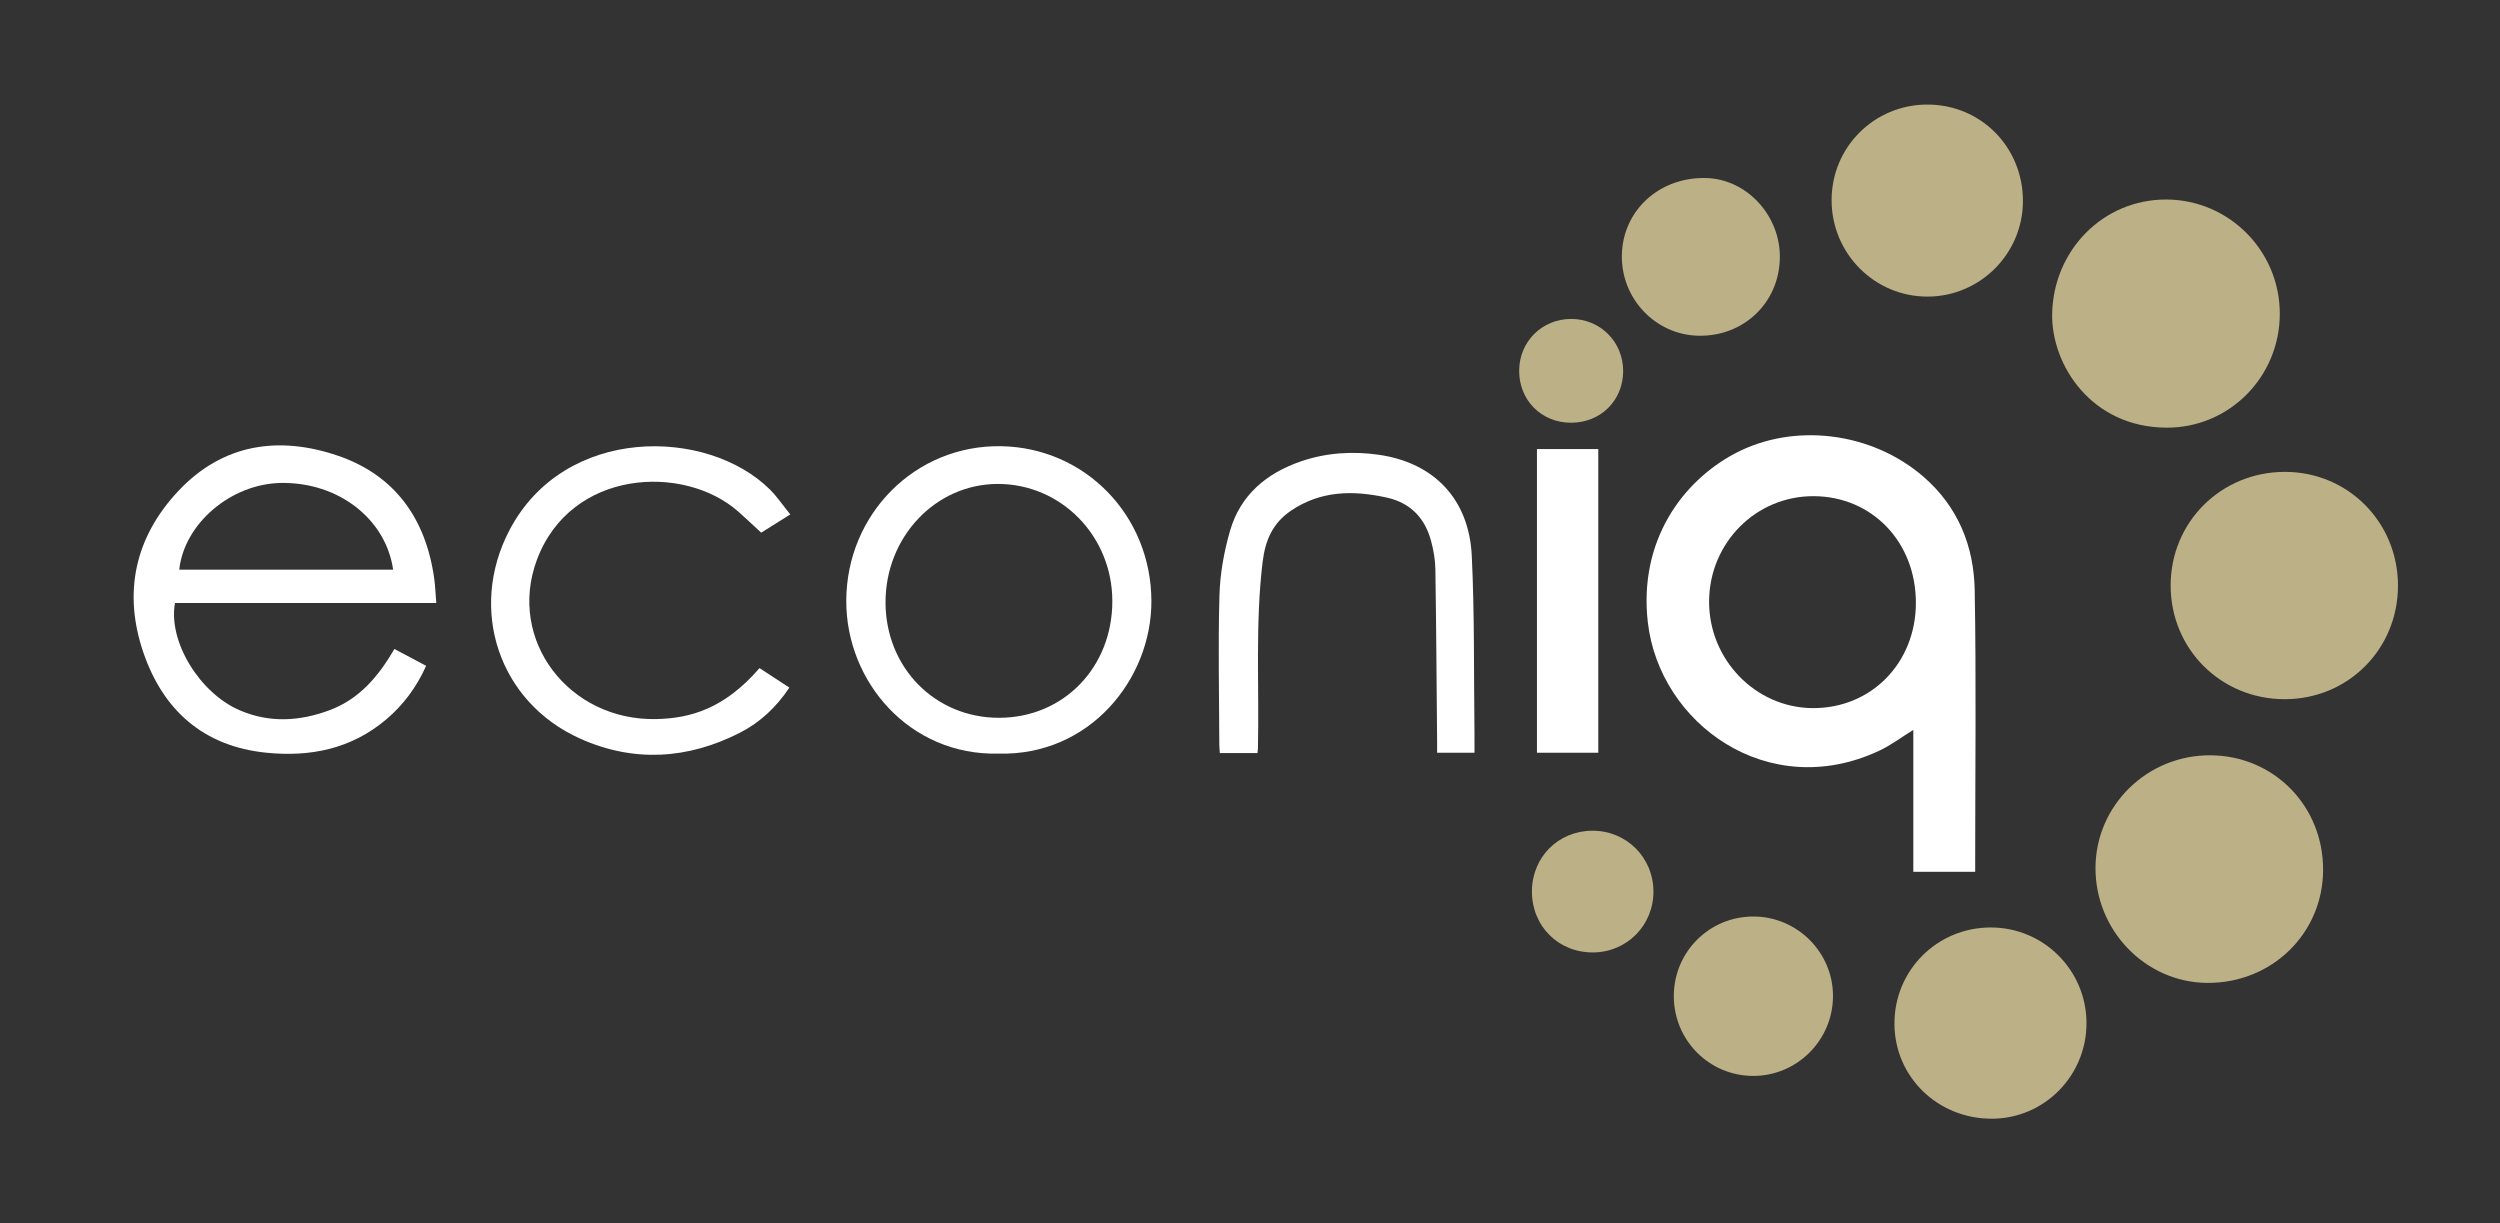
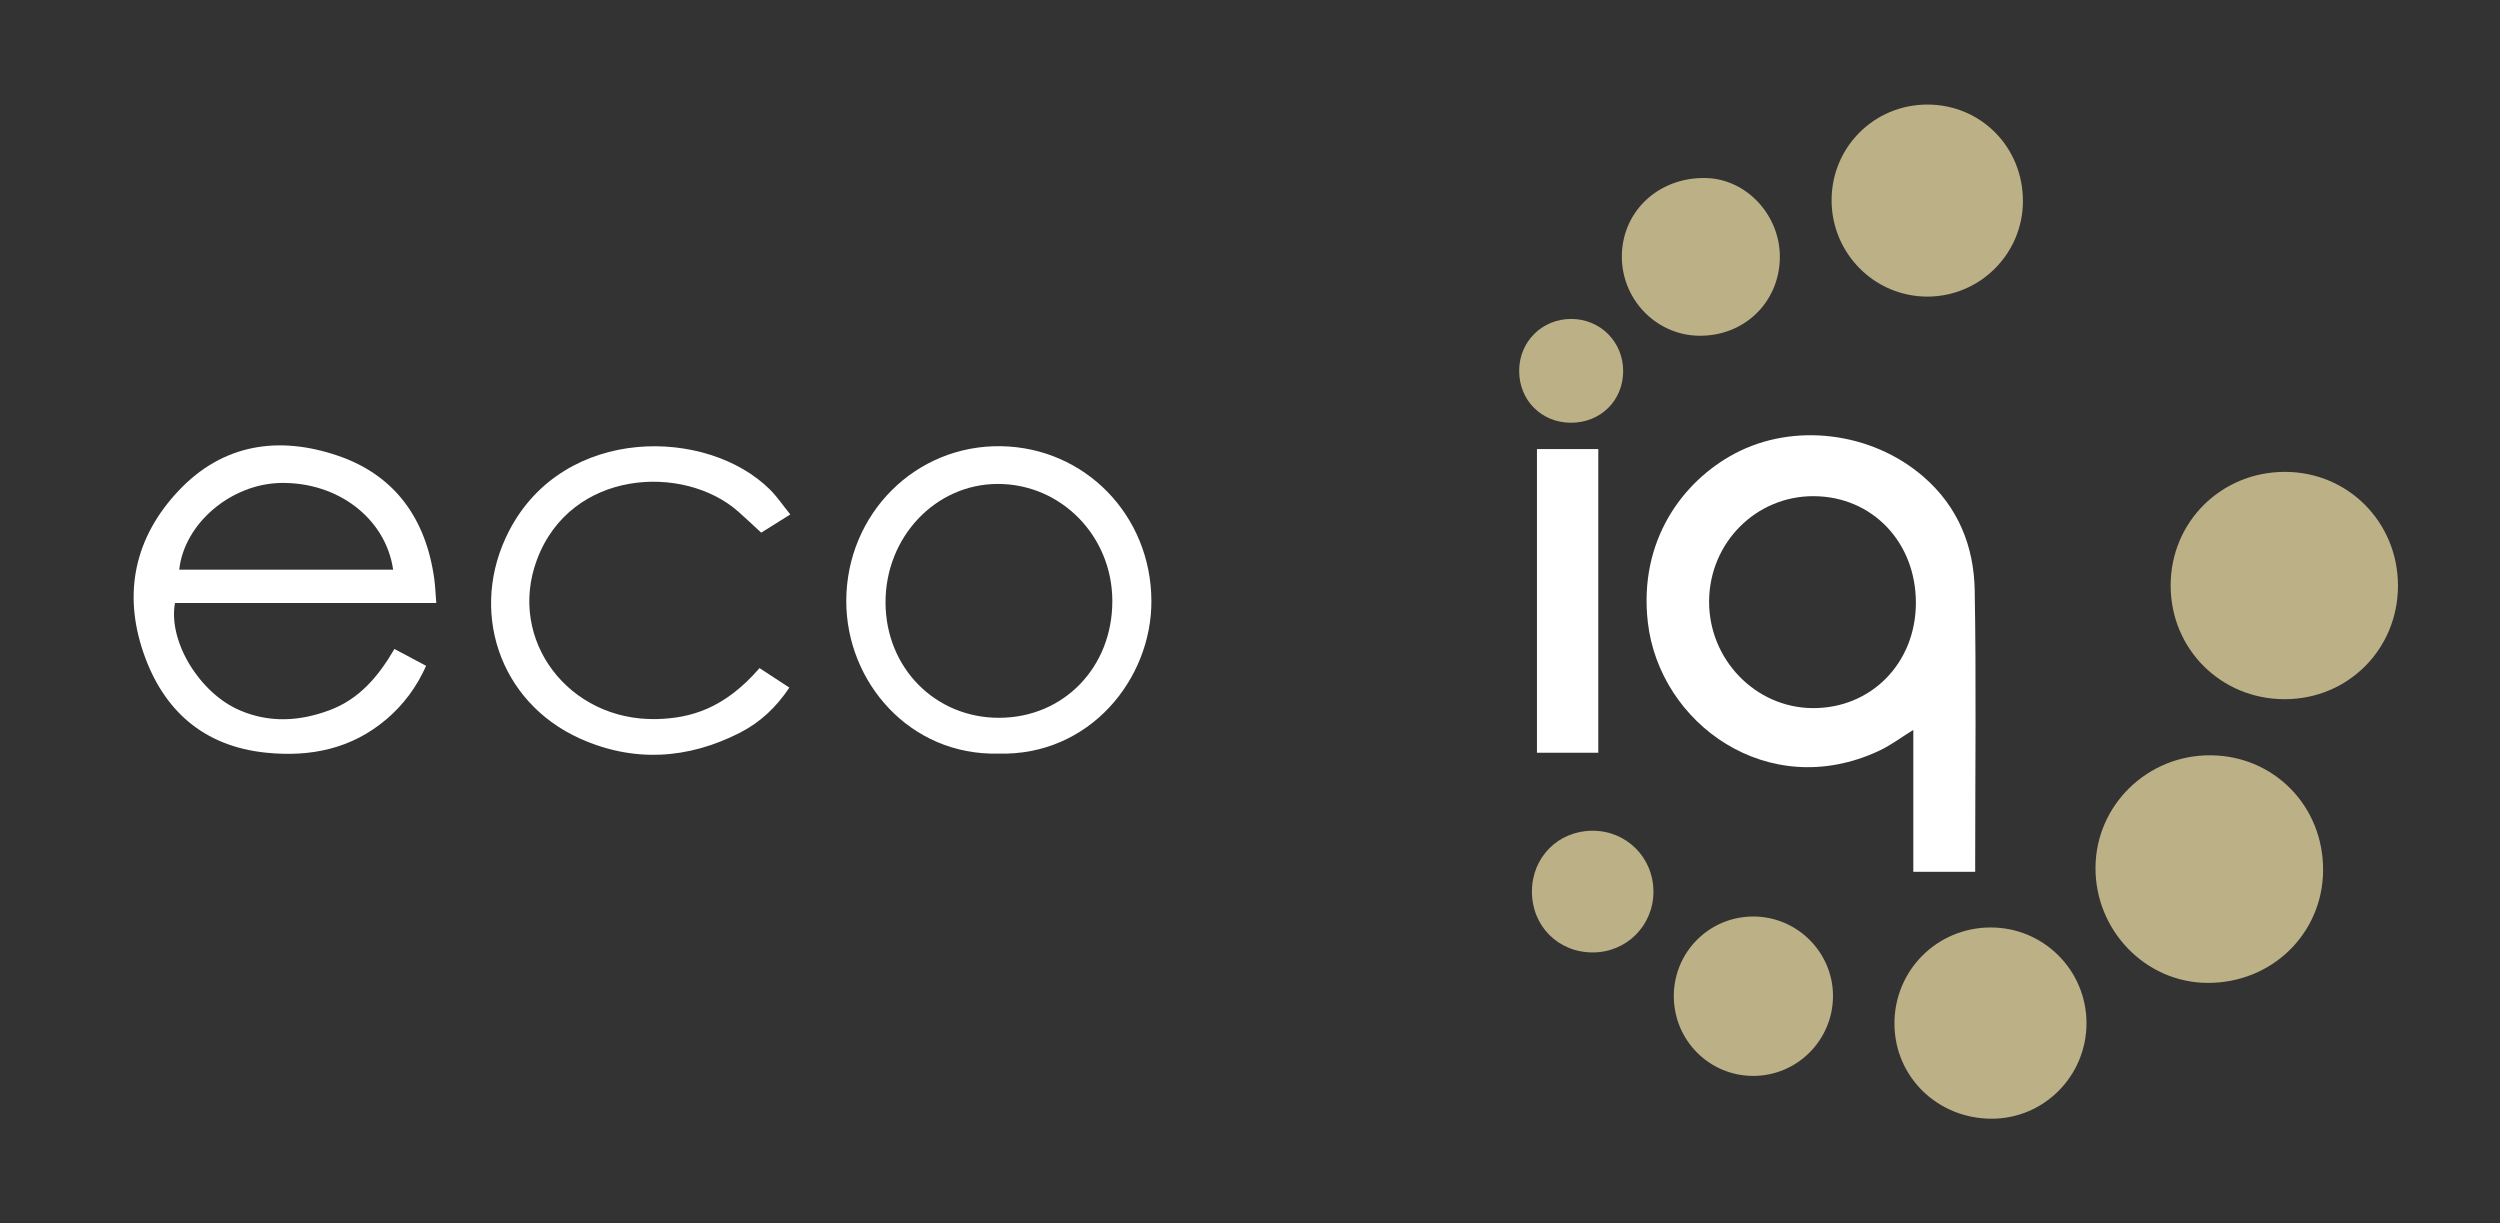
<svg xmlns="http://www.w3.org/2000/svg" version="1.1" id="Layer_1" x="0px" y="0px" width="310.364px" height="151.865px" viewBox="0 0 310.364 151.865" enable-background="new 0 0 310.364 151.865" xml:space="preserve">
  <rect x="0" y="0" width="310.364" height="151.865" fill="#333333" stroke="none" />
  <path fill-rule="evenodd" clip-rule="evenodd" fill="#FFFFFF" d="M245.212,108.232c-2.6,0-5.097,0-7.682,0c0-3.001,0-5.915,0-8.83  c0-2.907,0-5.814,0-8.789c-1.485,0.917-2.793,1.911-4.248,2.592c-13.763,6.446-27.287-3.368-28.715-15.981  c-1.14-10.077,4.282-17.452,10.79-20.912c7.354-3.91,17.028-2.685,23.438,2.875c4.292,3.723,6.26,8.615,6.356,14.092  c0.198,11.154,0.06,22.314,0.06,33.472C245.212,107.226,245.212,107.7,245.212,108.232z M237.849,74.834  c0.002-7.535-5.425-13.201-12.68-13.237c-7.163-0.035-12.95,5.774-12.992,13.042c-0.042,7.223,5.744,13.21,12.823,13.27  C232.29,87.972,237.846,82.317,237.849,74.834z" />
  <path fill-rule="evenodd" clip-rule="evenodd" fill="#BCB086" d="M297.698,72.704c0.001,7.875-6.191,14.089-14.049,14.098  c-7.92,0.009-14.174-6.219-14.173-14.116c0-7.883,6.264-14.108,14.194-14.105C291.493,58.583,297.696,64.828,297.698,72.704z" />
  <path fill-rule="evenodd" clip-rule="evenodd" fill="#BCB086" d="M274.426,93.766c7.898,0.052,14.032,6.327,13.977,14.299  c-0.055,7.846-6.378,13.996-14.351,13.957c-7.686-0.037-13.952-6.496-13.905-14.33C260.192,99.96,266.598,93.714,274.426,93.766z" />
-   <path fill-rule="evenodd" clip-rule="evenodd" fill="#BCB086" d="M283.027,38.946c0.001,7.787-6.22,14.18-14.075,14.147  c-9.321-0.039-14.312-7.808-14.185-14.153c0.158-7.887,6.347-14.206,14.188-14.17C276.732,24.806,283.026,31.146,283.027,38.946z" />
  <path fill-rule="evenodd" clip-rule="evenodd" fill="#FFFFFF" d="M54.162,74.862c-10.914,0-21.688,0-32.44,0  c-0.868,4.758,3.045,11.193,8.08,13.336c3.682,1.566,7.383,1.354,11.088-0.022c3.743-1.39,6.106-4.232,8.074-7.61  c1.32,0.702,2.578,1.371,3.938,2.094c-1.172,2.617-2.805,4.834-4.958,6.656c-4.334,3.667-9.432,4.689-14.924,4.126  c-7.771-0.797-12.76-5.27-15.214-12.415c-2.56-7.451-1.06-14.35,4.364-20.105c5.518-5.855,12.465-6.832,19.745-4.359  c7.148,2.427,10.994,7.893,12.002,15.346C54.042,72.843,54.075,73.792,54.162,74.862z M22.251,70.719c8.852,0,17.698,0,26.556,0  c-0.922-6.336-6.825-10.873-13.916-10.763C28.69,60.053,22.872,64.985,22.251,70.719z" />
  <path fill-rule="evenodd" clip-rule="evenodd" fill="#FFFFFF" d="M123.935,93.556c-10.978,0.27-18.894-8.889-18.874-18.963  c0.021-10.755,8.558-19.39,19.247-19.198c10.363,0.186,18.587,8.538,18.633,19.2C142.983,84.305,135.258,93.877,123.935,93.556z   M124.052,89.112c8-0.02,14.047-6.265,14.039-14.5c-0.007-8.068-6.368-14.556-14.247-14.533  c-7.717,0.022-13.931,6.601-13.909,14.726C109.957,82.906,116.1,89.132,124.052,89.112z" />
  <path fill-rule="evenodd" clip-rule="evenodd" fill="#BCB086" d="M227.385,24.836c0.008-6.587,5.302-11.86,11.902-11.855  c6.646,0.005,11.869,5.297,11.851,12.006c-0.018,6.51-5.313,11.812-11.821,11.834C232.726,36.844,227.376,31.471,227.385,24.836z" />
  <path fill-rule="evenodd" clip-rule="evenodd" fill="#BCB086" d="M247.099,115.141c6.572-0.024,11.907,5.274,11.929,11.848  c0.021,6.548-5.229,11.872-11.726,11.894c-6.728,0.022-12.077-5.167-12.115-11.754C235.147,120.5,240.448,115.165,247.099,115.141z" />
-   <path fill-rule="evenodd" clip-rule="evenodd" fill="#FFFFFF" d="M183.052,93.448c-1.598,0-3.054,0-4.64,0  c0-0.537,0.003-1.006-0.001-1.475c-0.064-7.112-0.107-14.226-0.216-21.337c-0.018-1.145-0.228-2.311-0.519-3.422  c-0.749-2.859-2.529-4.77-5.47-5.43c-4.183-0.939-8.253-0.9-11.965,1.635c-2.227,1.521-3.162,3.62-3.491,6.335  c-0.932,7.697-0.41,15.407-0.583,23.108c-0.004,0.19-0.034,0.381-0.057,0.629c-1.559,0-3.062,0-4.669,0  c-0.024-0.347-0.068-0.692-0.069-1.037c-0.017-6.195-0.16-12.395,0.019-18.585c0.078-2.68,0.571-5.414,1.319-7.994  c1.284-4.428,4.523-7.13,8.794-8.599c3.153-1.085,6.456-1.287,9.714-0.812c6.843,0.996,11.156,5.537,11.495,12.515  c0.354,7.298,0.245,14.619,0.336,21.929C183.061,91.736,183.052,92.563,183.052,93.448z" />
  <path fill-rule="evenodd" clip-rule="evenodd" fill="#FFFFFF" d="M98.11,63.865c-1.393,0.874-2.571,1.612-3.61,2.263  c-0.997-0.917-1.914-1.797-2.868-2.635c-6.759-5.938-20.803-5.236-24.983,6.022c-3.692,9.942,3.965,20.006,14.86,19.754  c4.146-0.096,8.385-1.246,12.783-6.326c1.195,0.781,2.407,1.573,3.704,2.421c-1.626,2.439-3.619,4.309-6.106,5.583  c-6.497,3.329-13.238,3.728-19.877,0.746c-10.092-4.532-13.9-16.036-8.78-25.849c6.829-13.088,24.578-12.792,32.354-5.066  C96.481,61.669,97.197,62.739,98.11,63.865z" />
  <path fill-rule="evenodd" clip-rule="evenodd" fill="#BCB086" d="M207.796,123.652c0.004-5.486,4.429-9.893,9.914-9.871  c5.411,0.021,9.842,4.45,9.848,9.846c0.006,5.475-4.428,9.935-9.883,9.943C212.205,133.579,207.793,129.149,207.796,123.652z" />
  <path fill-rule="evenodd" clip-rule="evenodd" fill="#BCB086" d="M220.96,32.077c-0.114,5.547-4.525,9.729-10.131,9.602  c-5.334-0.12-9.604-4.641-9.482-10.039c0.125-5.543,4.671-9.687,10.462-9.538C216.878,22.231,221.068,26.8,220.96,32.077z" />
  <path fill-rule="evenodd" clip-rule="evenodd" fill="#FFFFFF" d="M198.419,93.452c-2.611,0-5.075,0-7.613,0  c0-12.587,0-25.108,0-37.704c2.551,0,5.044,0,7.613,0C198.419,68.322,198.419,80.849,198.419,93.452z" />
  <path fill-rule="evenodd" clip-rule="evenodd" fill="#BCB086" d="M197.76,118.241c-4.299,0.015-7.579-3.258-7.578-7.559  c0-4.246,3.236-7.516,7.472-7.551c4.242-0.036,7.611,3.312,7.614,7.562C205.27,114.89,201.95,118.227,197.76,118.241z" />
  <path fill-rule="evenodd" clip-rule="evenodd" fill="#BCB086" d="M195.012,52.481c-3.66-0.01-6.425-2.795-6.415-6.462  c0.009-3.619,2.855-6.439,6.486-6.424c3.616,0.014,6.443,2.875,6.426,6.501C201.49,49.744,198.694,52.492,195.012,52.481z" />
</svg>